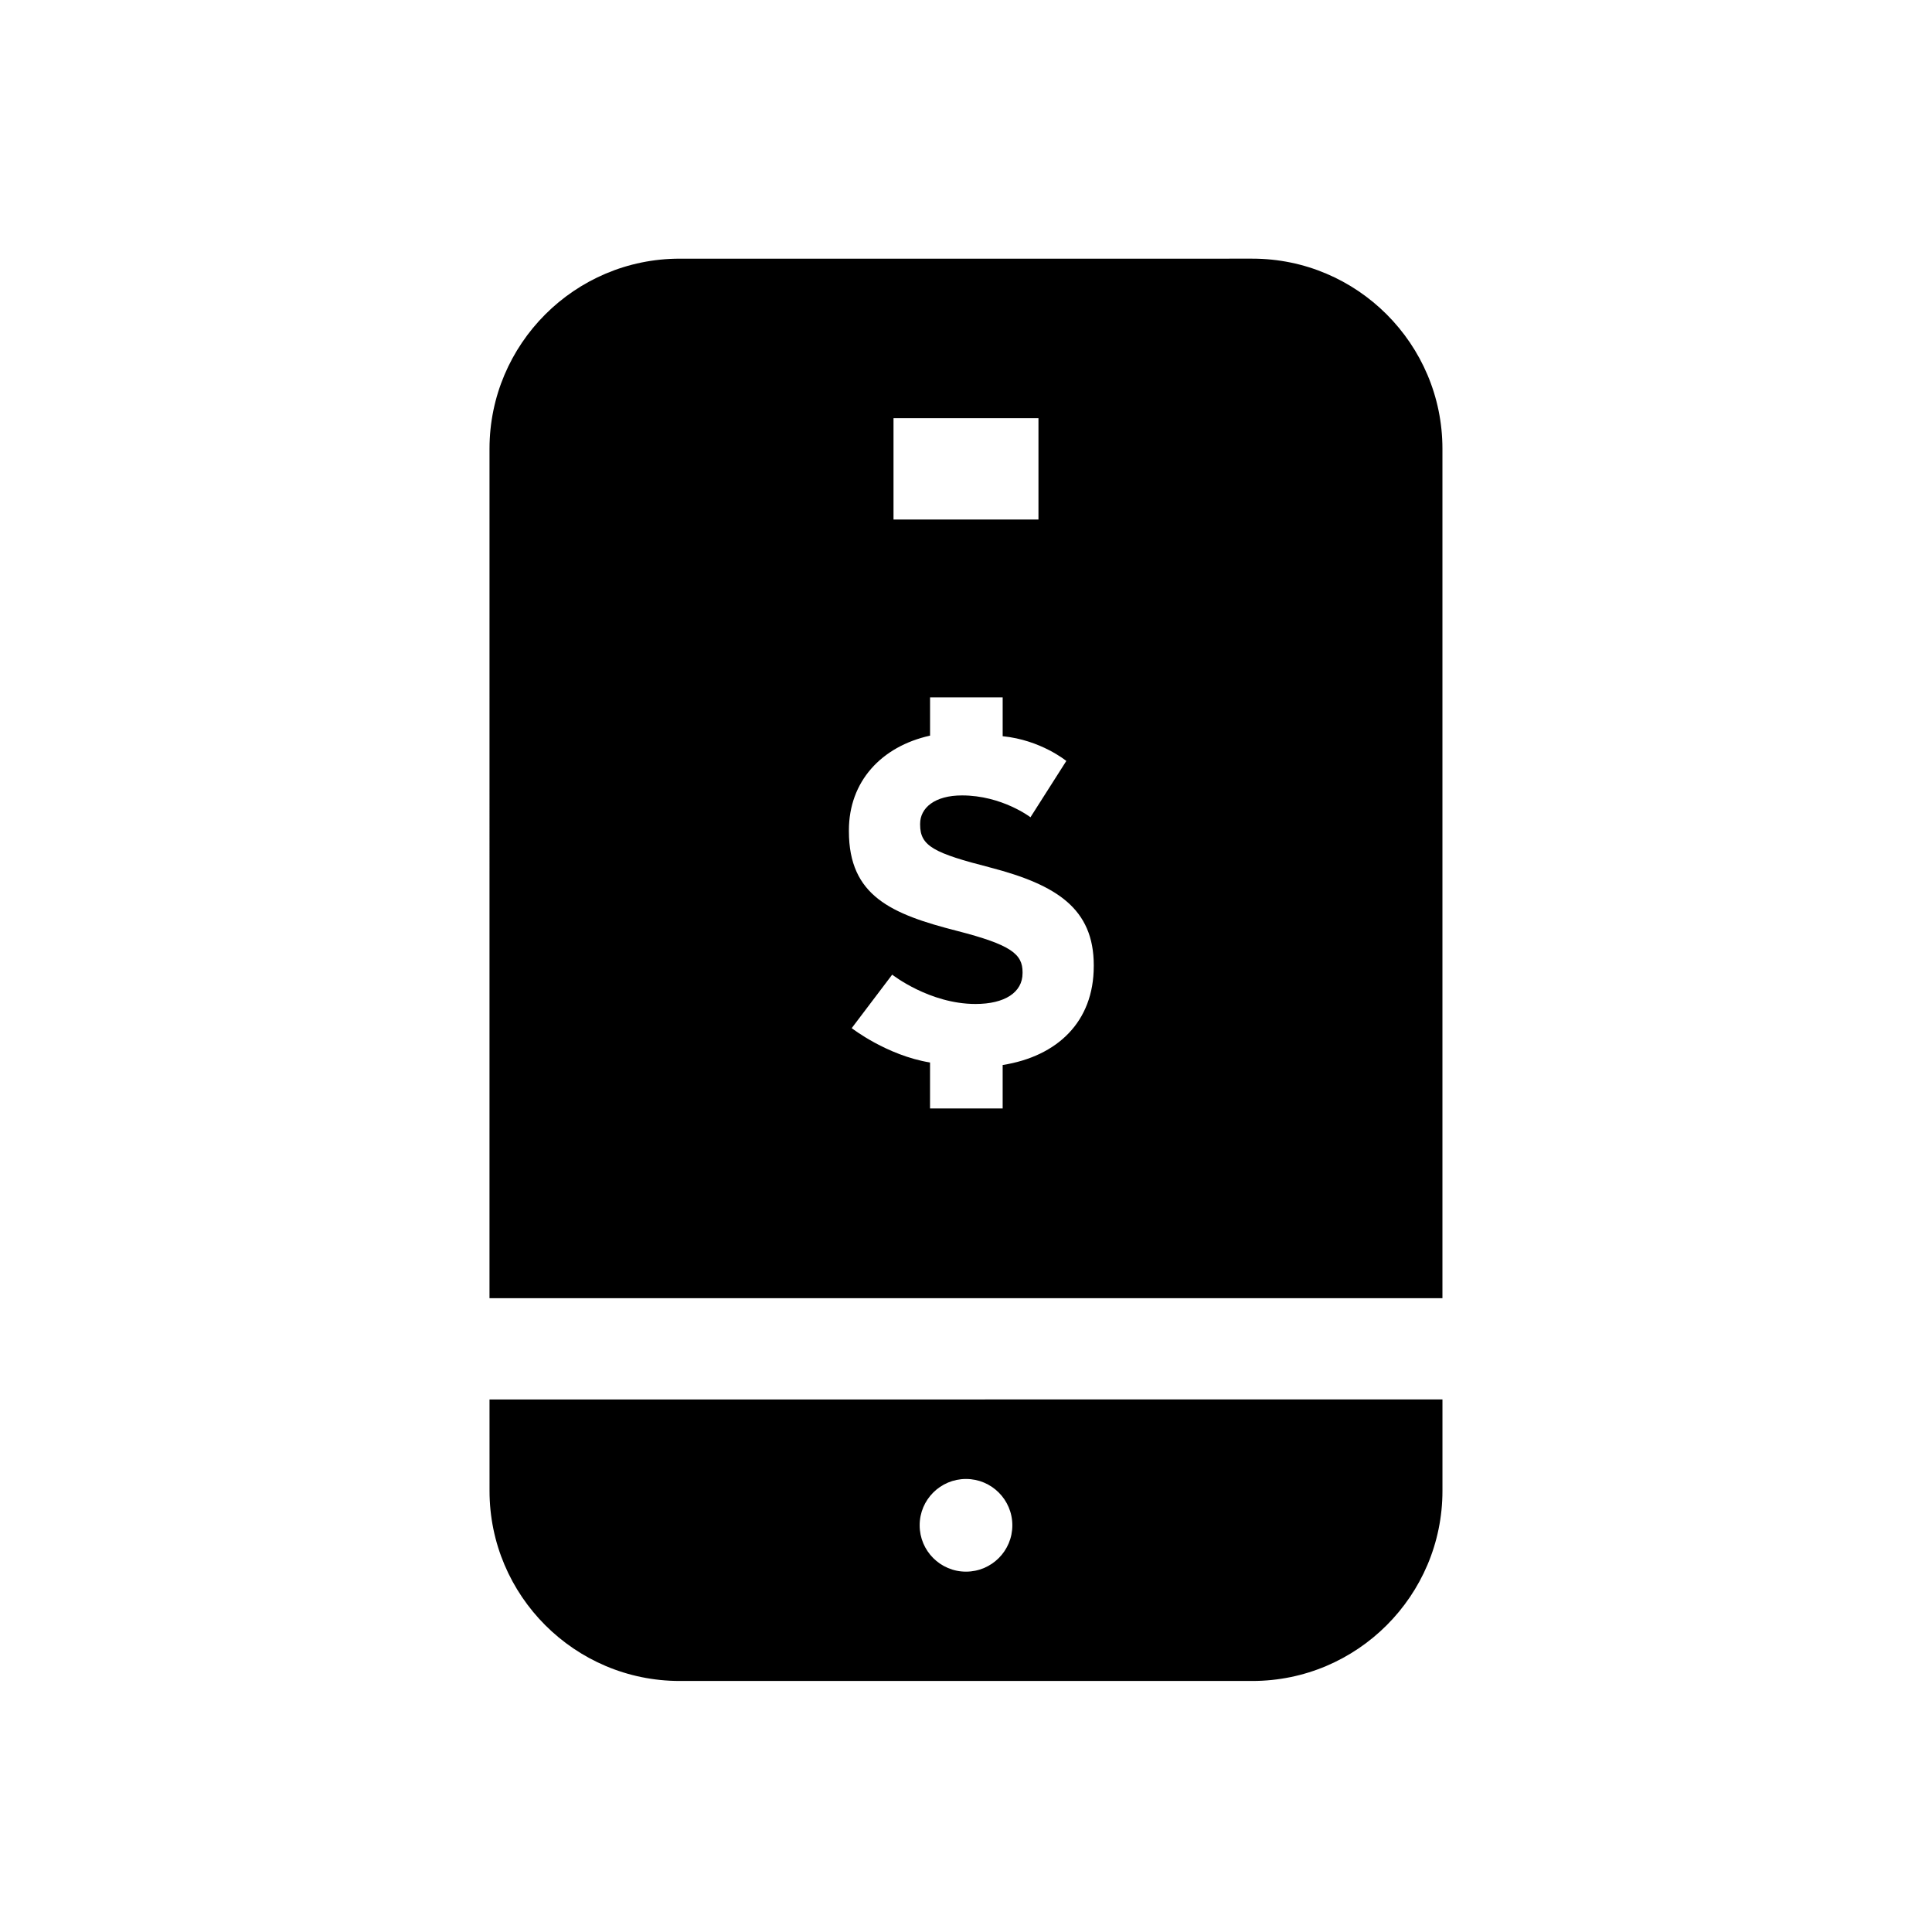
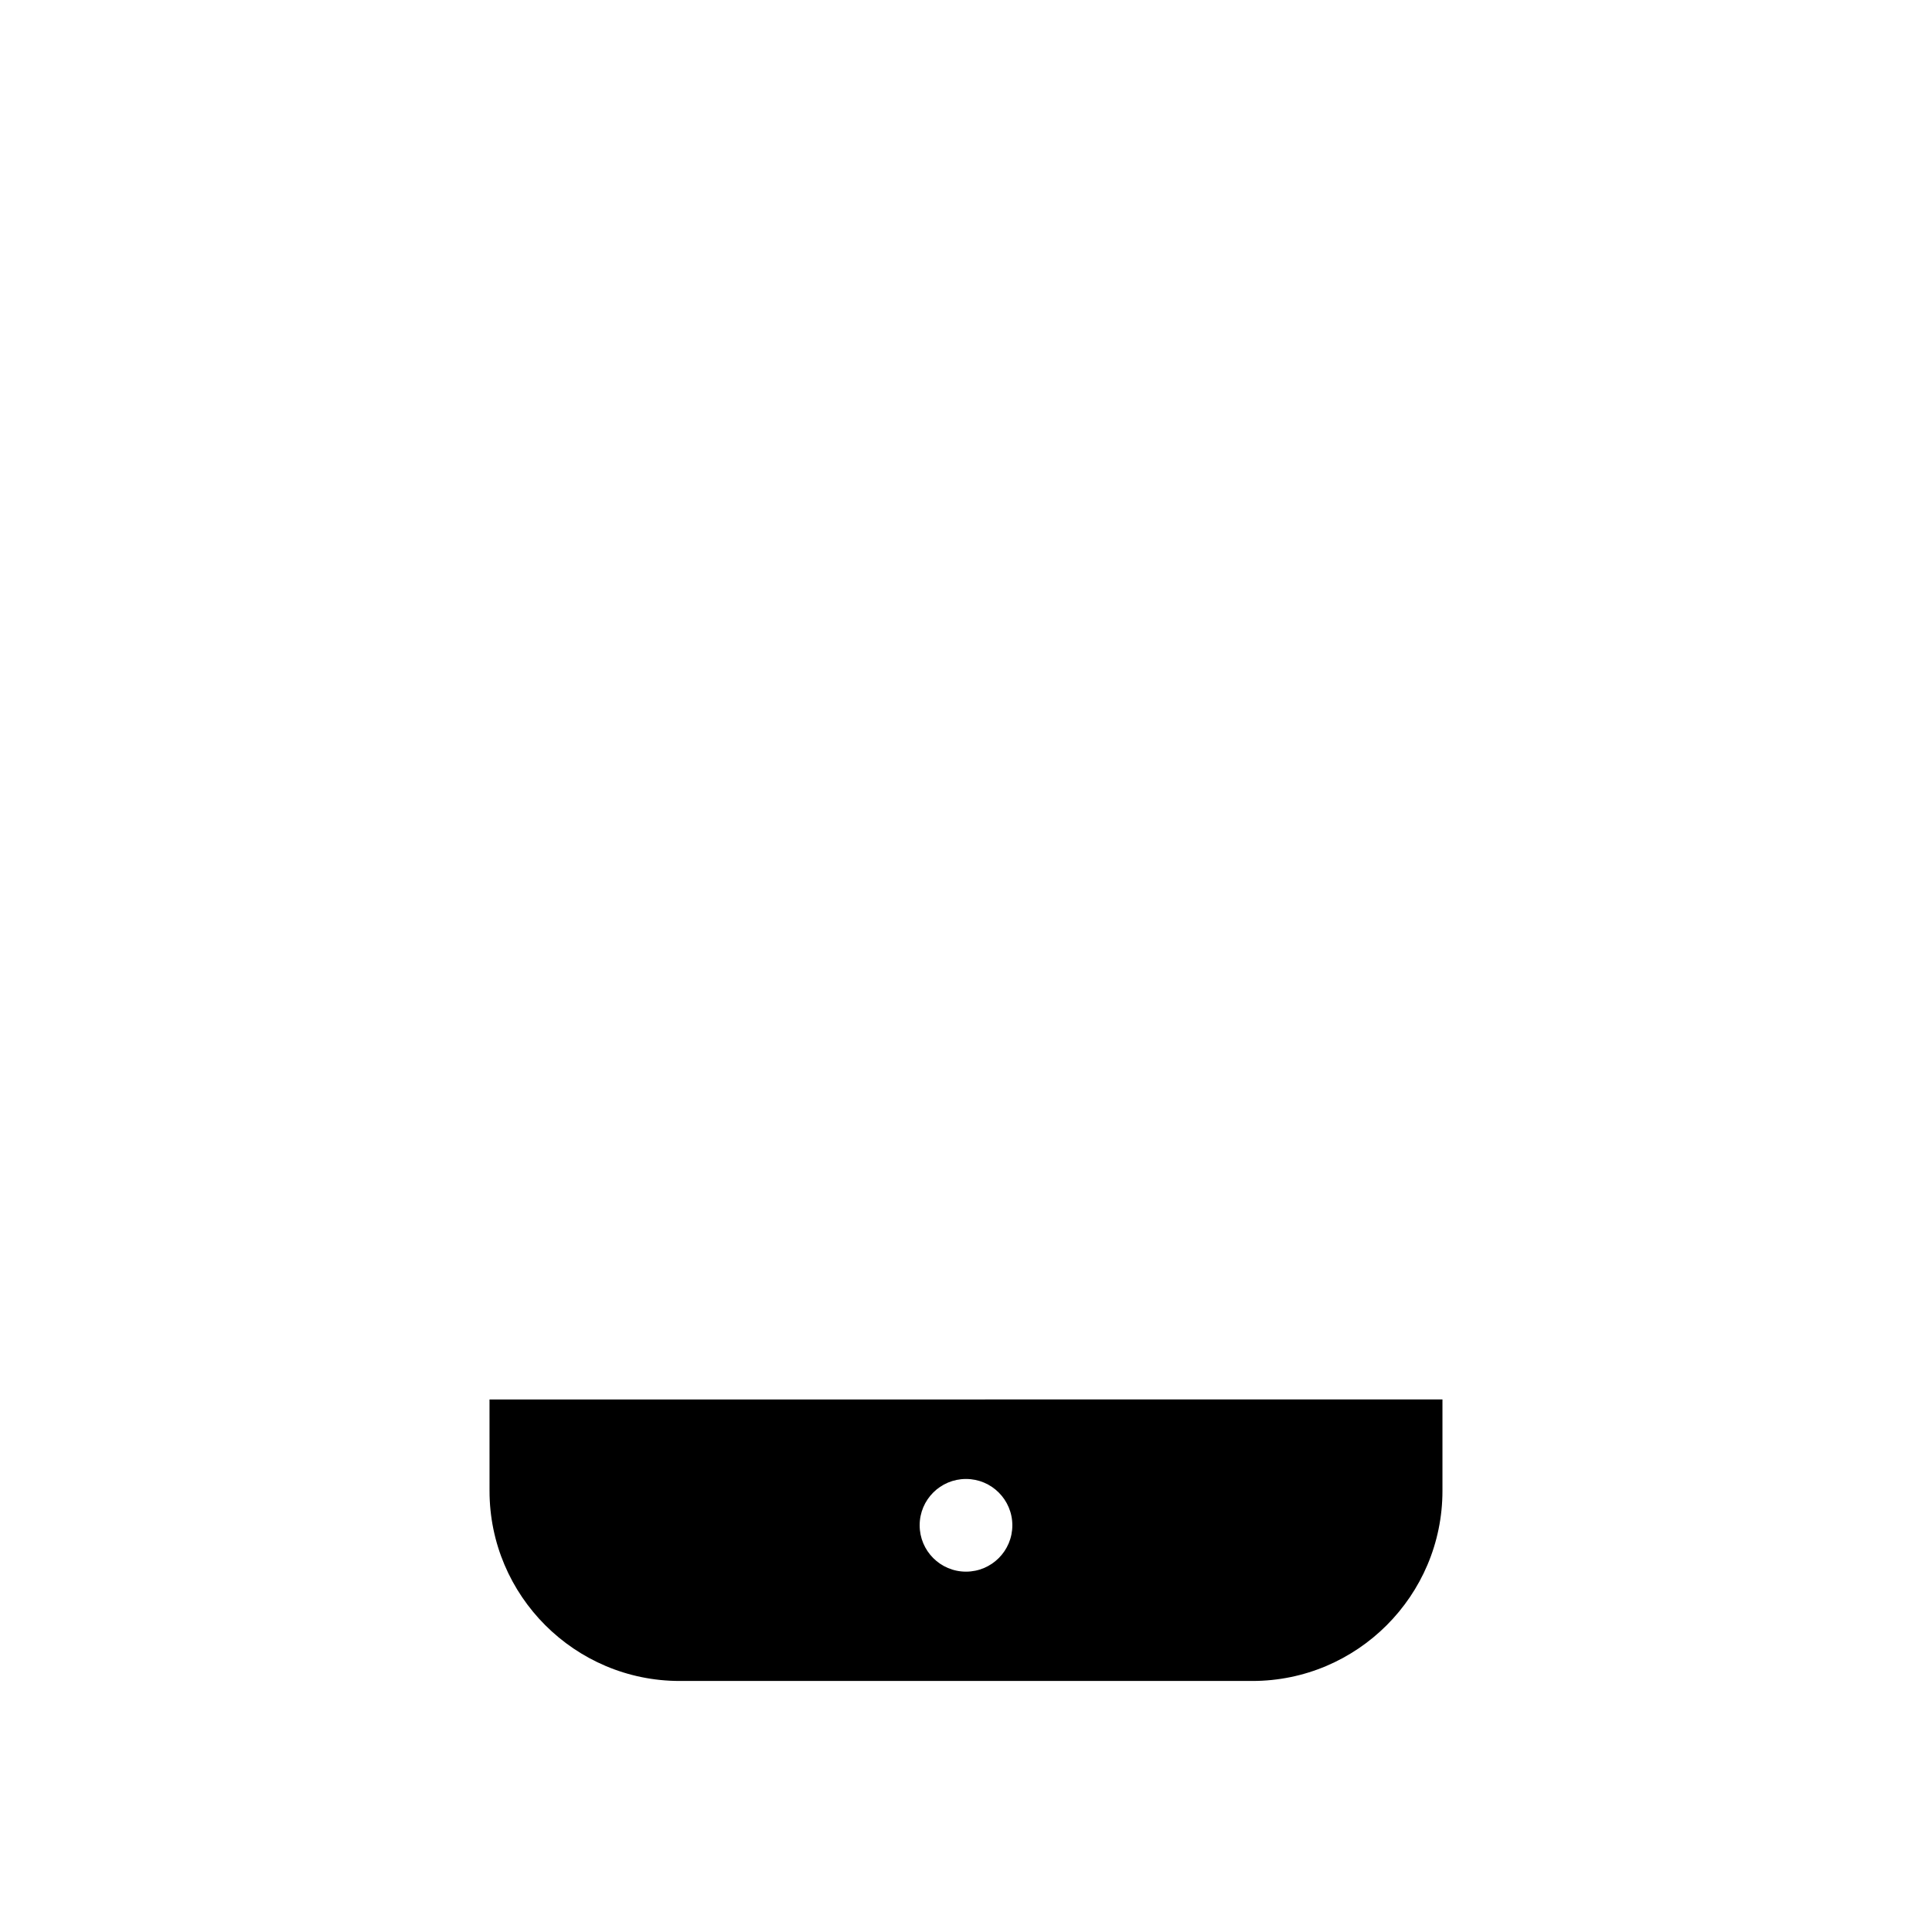
<svg xmlns="http://www.w3.org/2000/svg" fill="#000000" width="800px" height="800px" version="1.1" viewBox="144 144 512 512">
  <g>
-     <path d="m526.26 262.93c0-27.781-22.602-50.383-50.383-50.383l-151.77 0.004c-27.781 0-50.383 22.602-50.383 50.383l-0.004 225.1h252.54zm-145.47-8.102h38.414v26.852h-38.414zm53.066 145.24c0 14.715-9.637 23.867-24.141 26.172v11.508h-19.246l0.004-12.172c-11.48-1.879-20.762-9.109-20.762-9.109l10.73-14.176s9.883 7.773 22.086 7.773c7.766 0 12.461-3.082 12.461-8.152l0.004-0.25c0-4.805-2.969-7.269-17.402-10.977-17.387-4.445-28.621-9.254-28.621-26.398v-0.242c0-12.934 8.59-22.238 21.508-25.094v-10.137l19.242-0.004v10.297c10.137 0.996 16.867 6.555 16.867 6.555l-9.5 14.922s-7.547-5.789-18.137-5.789c-7.273 0-11.105 3.32-11.105 7.523v0.246c0 5.68 3.699 7.516 18.625 11.348 17.516 4.57 27.391 10.855 27.391 25.91v0.246z" />
    <path d="m273.73 539.09c0 27.781 22.602 50.383 50.383 50.383h151.77c27.781 0 50.383-22.602 50.383-50.383v-24.219l-252.54 0.004zm126.27-3.148c6.781 0 12.281 5.5 12.281 12.281 0 6.785-5.5 12.281-12.281 12.281s-12.281-5.5-12.281-12.281c-0.004-6.785 5.5-12.281 12.281-12.281z" />
  </g>
</svg>